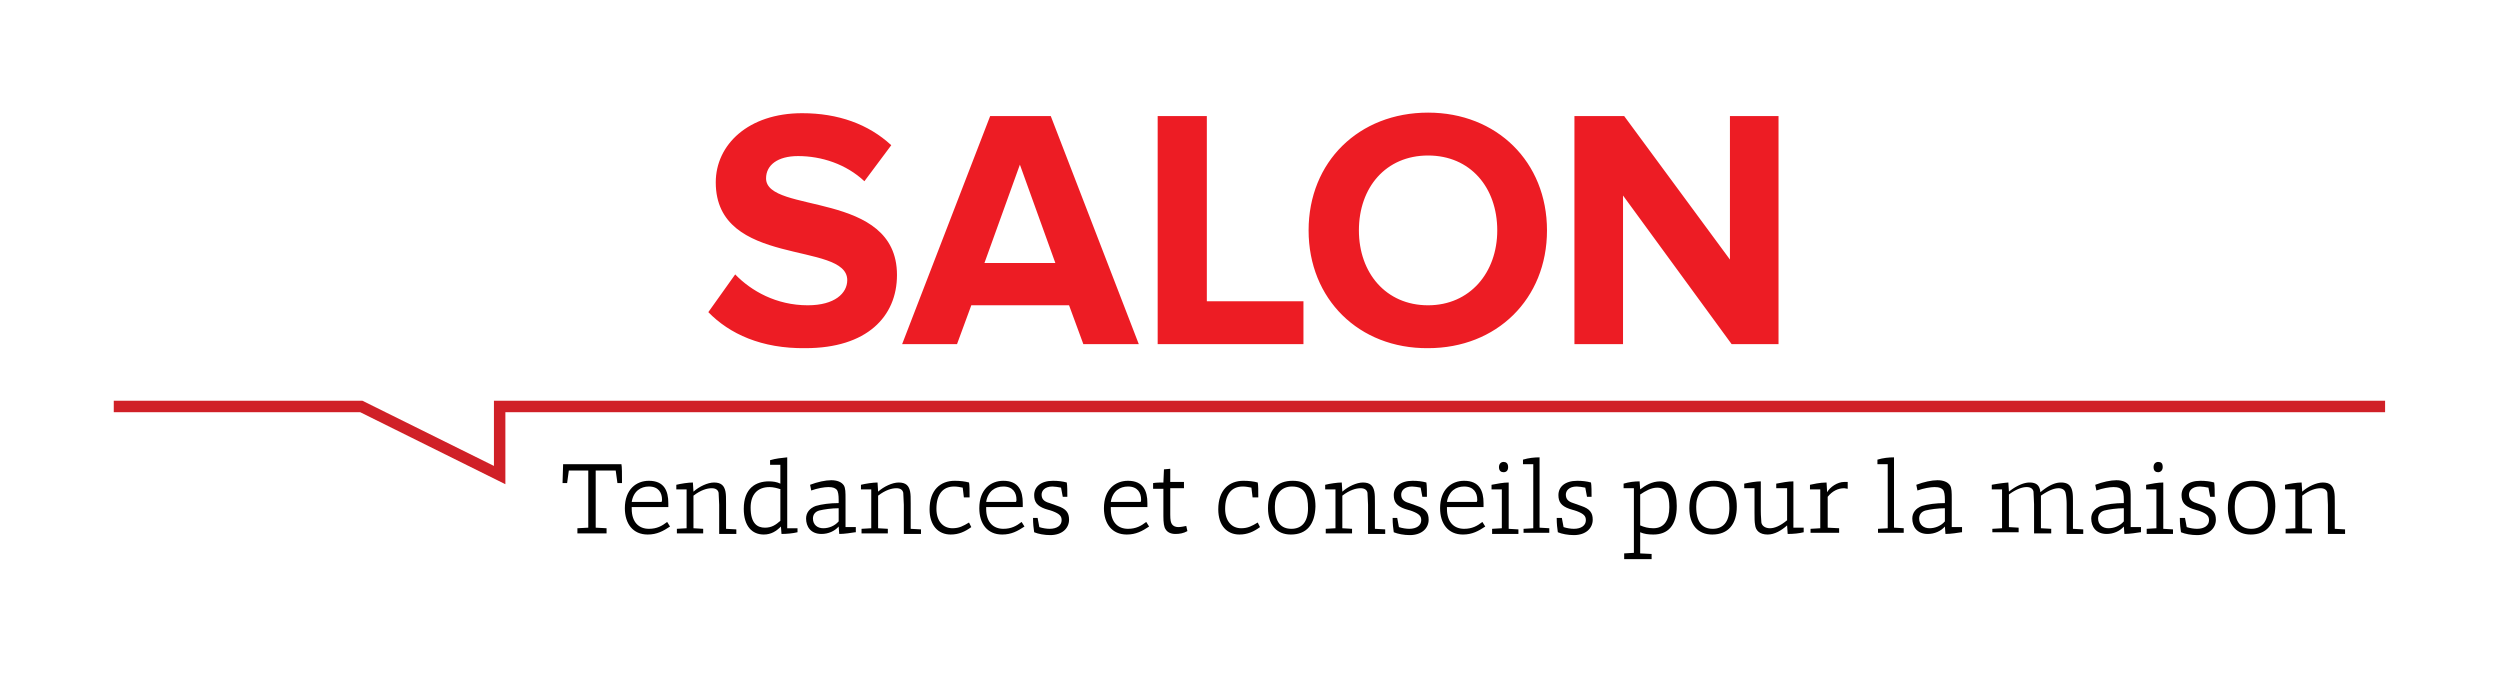
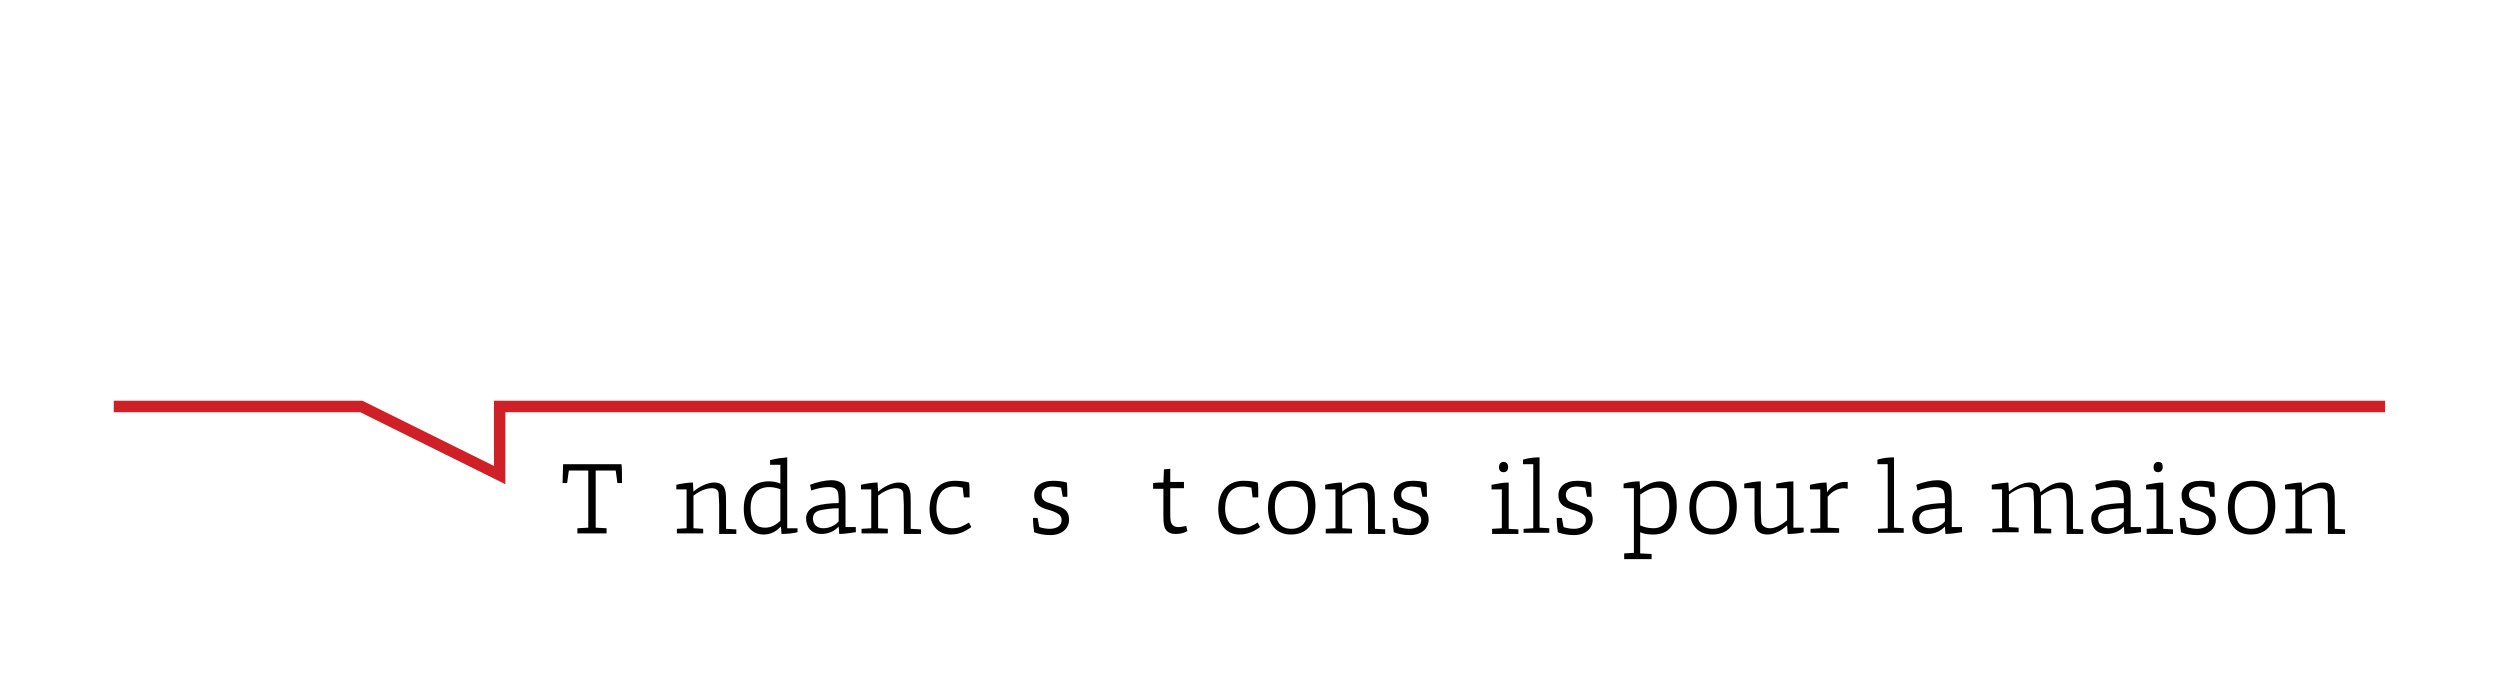
<svg xmlns="http://www.w3.org/2000/svg" xmlns:xlink="http://www.w3.org/1999/xlink" viewBox="0 0 437.3 118">
  <path d="M88.4 84.7L63 72.1H19.9v-2h43.5l23 11.4V70.1h330.8v2H88.4z" fill="#d02027" />
-   <path d="M123.9 54.6l4.7-6.6c2.8 2.9 7.2 5.4 12.7 5.4 4.7 0 6.9-2.1 6.9-4.4 0-6.9-23-2.1-23-17.1 0-6.6 5.7-12.1 15.1-12.1 6.3 0 11.6 1.9 15.6 5.6l-4.7 6.3c-3.2-3-7.5-4.4-11.6-4.4-3.6 0-5.6 1.6-5.6 3.9 0 6.3 22.9 2 22.9 16.9 0 7.3-5.3 12.8-16 12.8-7.7.1-13.3-2.5-17-6.3zm65.6 5.6l-2.5-6.8h-17.1l-2.5 6.8h-9.6l15.4-39.9h10.6l15.4 39.9h-9.7zm-11.1-31.4L172.2 46h12.4l-6.2-17.2zm24.1 31.4V20.3h8.6v32.4H228v7.5h-25.5zm26.4-19.9c0-12 8.8-20.6 20.9-20.6 12 0 20.8 8.6 20.8 20.6s-8.8 20.6-20.8 20.6c-12.1.1-20.9-8.6-20.9-20.6zm33 0c0-7.5-4.7-13.1-12.1-13.1s-12.1 5.6-12.1 13.1c0 7.4 4.7 13.1 12.1 13.1 7.3 0 12.1-5.7 12.1-13.1zm41 19.9l-19-26v26h-8.5V20.3h8.7l18.5 25.1V20.3h8.5v39.9h-8.2z" fill="#ed1c24" />
  <path d="M101 93.3v-.9l1.9-.1v-10h-3.4l-.3 2.2h-.8l.1-3.3h10.2c.1.4.1 1.7.1 3.3h-.8l-.3-2.2h-3.5v10l1.9.1v.9H101z" />
  <use xlink:href="#B" />
  <use xlink:href="#C" />
  <path d="M139.5 93.1c-.8.2-1.9.3-2.8.3l-.1-1.3c-.8.8-1.7 1.4-3 1.4-2 0-3.5-1.4-3.5-4.5 0-3.6 2.1-4.8 4.4-4.8.7 0 1.4.1 2 .4v-3.3h-1.8v-.8c1-.3 2-.4 3-.5v12.4h1.8v.7zm-2.9-7.5c-.6-.2-1.3-.4-2-.4-2.1 0-3.3 1.3-3.3 3.6 0 2.8 1.2 3.5 2.5 3.5 1.2 0 1.9-.5 2.7-1.2v-5.5z" />
  <use xlink:href="#D" />
  <use xlink:href="#C" x="32.3" />
  <use xlink:href="#E" />
  <use xlink:href="#B" x="62" />
  <use xlink:href="#F" />
  <use xlink:href="#B" x="83.8" />
  <path d="M205.6 93.4c-.8 0-1.4-.3-1.7-.8-.3-.4-.4-1.2-.4-2.3v-4.8h-1.8v-1c.6-.1 1.3-.1 1.8-.1l.1-2.3 1.1-.1v2.3h2.4v1.1h-2.4V90c0 1 .1 1.4.3 1.7s.6.5 1.1.5c.4 0 .9-.1 1.4-.2l.2.9c-.7.4-1.4.5-2.1.5z" />
  <use xlink:href="#E" x="50.5" />
  <use xlink:href="#G" />
  <use xlink:href="#C" x="113.5" />
  <use xlink:href="#F" x="62.9" />
  <use xlink:href="#B" x="142.6" />
  <path d="M261 93.3v-.8l1.7-.1v-6.8h-1.8v-.8c1-.2 2.1-.4 3-.4v8.1l1.7.1v.8H261zm2-10.7c-.4 0-.8-.2-.8-.9 0-.6.4-.9.8-.9s.8.2.8.9c0 .6-.3.9-.8.9zm3.5 10.7v-.8l1.7-.1V81.2h-1.8v-.8c1-.3 2-.4 2.9-.4v12.3l1.7.1v.8h-4.5z" />
  <use xlink:href="#H" />
  <path d="M284.1 97.7v-.9l1.7-.1V85.4H284v-.8c1-.3 1.9-.4 2.8-.4l.1 1.4c.9-.7 2.1-1.4 3.5-1.4 1.9 0 2.9 1.4 2.9 4.3 0 3.5-1.6 5-4.1 5-.9 0-1.6-.1-2.3-.4v3.7l2 .1v.9h-4.8zm5.1-5.3c1.9 0 2.8-1.4 2.8-3.7 0-2-.5-3.4-2.1-3.4-1.1 0-2.1.6-3 1.2v5.4c.7.3 1.4.5 2.3.5zm10.3 1.1c-2.5 0-4-1.7-4-4.6 0-3.2 1.6-4.8 4.3-4.8s4 1.5 4 4.5c0 3.1-1.5 4.9-4.3 4.9zm.2-8.4c-2 0-3 1.5-3 3.5 0 2.8 1.1 3.9 2.9 3.9 1.7 0 2.9-1.1 2.9-3.6 0-2.2-.5-3.8-2.8-3.8zm13 8.3l-.1-1.5c-1 .9-2.2 1.6-3.4 1.6-1.4 0-2.1-.7-2.2-1.7-.1-.5-.1-1.2-.1-2.1v-4.3h-1.8v-.8c.9-.2 2.1-.4 2.9-.4v5.2c0 1 .1 1.6.1 2 .1.6.7 1 1.5 1s1.8-.4 3-1.4v-5.6h-1.9v-.8c1-.2 2.1-.4 3-.4v8.1h1.8v.8c-.8.2-1.8.3-2.8.3zm4-.1v-.8l1.7-.1v-6.8h-1.8v-.8c.5-.1 1.7-.4 2.9-.4l.1 1.7c.5-.9 1.8-1.8 3-1.8h.6v1.2c-.1 0-.5-.1-.6-.1-1.1 0-2.1.5-2.9 1.5v5.4l2 .1v.8h-5zm11.8 0v-.8l1.7-.1V81.2h-1.8v-.8c1-.3 2-.4 2.9-.4v12.3l1.7.1v.8h-4.5z" />
  <use xlink:href="#D" x="193.5" />
  <path d="M348.5 93.3v-.8l1.7-.1v-6.8h-1.8v-.8a28.86 28.86 0 0 1 2.9-.4l.1 1.6c1.1-.9 2.5-1.6 3.6-1.6 1.3 0 1.8.6 1.9 1.7 1.2-1 2.4-1.7 3.6-1.7 1.3 0 1.8.6 2 1.6.1.5.1 1.1.1 2.1v4.4l1.8.1v.8h-2.9v-5.1c0-1-.1-1.7-.2-2.1-.1-.5-.6-.8-1.2-.8-.8 0-1.8.4-3.1 1.3v5.7l1.8.1v.8h-3v-5.1l-.1-2.2c-.1-.5-.5-.8-1.2-.8-.8 0-1.9.4-3.1 1.3v5.7l1.7.1v.8h-4.6z" />
  <use xlink:href="#D" x="224.8" />
  <path d="M375.5 93.3v-.8l1.7-.1v-6.8h-1.8v-.8c1-.2 2.1-.4 3-.4v8.1l1.7.1v.8h-4.6zm2-10.7c-.4 0-.8-.2-.8-.9 0-.6.4-.9.8-.9.5 0 .8.2.8.9 0 .6-.4.9-.8.9z" />
  <use xlink:href="#H" x="109" />
  <use xlink:href="#G" x="167.9" />
  <use xlink:href="#C" x="281.4" />
  <defs>
-     <path id="B" d="M113.3 93.5c-2.6 0-4-1.9-4-4.6 0-3.3 2-4.8 4.2-4.8 2.7 0 3.4 1.8 3.4 3.9v.7h-6.4v.3c0 2.4 1.3 3.5 3 3.5 1.4 0 2.3-.5 3.2-1.2l.5.8c-1.2.8-2.3 1.4-3.9 1.4zm2.5-6.1c0-1.2-.6-2.3-2.3-2.3-1.4 0-2.7.8-3 2.7h5.2c.1-.1.1-.3.1-.4z" />
    <path id="C" d="M118.4 93.3v-.8l1.7-.1v-6.8h-1.8v-.8c.8-.2 2.1-.4 2.9-.4l.1 1.6c1-.9 2.5-1.6 3.6-1.6 1.3 0 1.8.6 2 1.6.1.5.1 1.1.1 2.1v4.4l1.8.1v.8h-3v-5.1l-.1-2.1c-.1-.5-.5-.8-1.2-.8-.8 0-1.9.3-3.2 1.3v5.7l1.7.1v.8h-4.6z" />
    <path id="D" d="M149.6 93.1c-.6.1-1.9.3-2.8.3l-.1-1.3c-.7.8-1.8 1.3-3 1.3-1.9 0-2.7-1.3-2.7-2.7 0-1 .6-1.8 1.7-2.2 1-.3 2.5-.5 4-.5v-.6c0-.8-.1-1.4-.3-1.7-.3-.3-.6-.5-1.5-.5-.7 0-1.9.2-3 .6l-.2-1c1.3-.5 2.7-.8 3.7-.8s1.8.3 2.2.9c.3.5.3 1.2.3 2.5v4.8h1.8v.9zm-2.9-4.2c-1.2 0-2.6.2-3.4.4-.7.2-1.1.7-1.1 1.4 0 1.1.8 1.7 1.8 1.7s2-.4 2.7-1.2v-2.3z" />
    <path id="E" d="M166.3 93.5c-2.2 0-3.7-1.6-3.7-4.4 0-3.4 1.9-5 4.4-5 .9 0 1.8.1 2.5.3.1.4.1 1.5.1 2.6h-1l-.2-1.7c-.5-.1-1-.2-1.5-.2-2 0-3.1 1.4-3.1 3.9 0 2.2 1.2 3.4 2.8 3.4 1.2 0 1.9-.4 2.9-1l.4.8c-1.1.8-2.2 1.3-3.6 1.3z" />
    <path id="F" d="M181.5 90.6l.3 1.6c.6.2 1.3.3 1.8.3 1.3 0 2.1-.6 2.1-1.5 0-.7-.3-1.1-1.6-1.6l-1.3-.4c-1.4-.5-1.9-1.2-1.9-2.4 0-1.4 1.1-2.5 3.3-2.5.9 0 1.7.1 2.4.3.1.5.1 1.7.1 2.5h-.8l-.3-1.6c-.5-.1-1.1-.2-1.5-.2-1.4 0-1.9.8-1.9 1.4 0 .7.3 1.2 1.4 1.5l1.4.5c1.5.5 2 1.2 2 2.4 0 1.5-1.2 2.7-3.3 2.7-1 0-2.1-.2-2.8-.5-.1-.6-.2-1.5-.2-2.5h.8z" />
    <path id="G" d="M225.8 93.5c-2.5 0-4-1.7-4-4.6 0-3.2 1.6-4.8 4.3-4.8s4 1.5 4 4.5c-.1 3.1-1.5 4.9-4.3 4.9zm.2-8.4c-2 0-3 1.5-3 3.5 0 2.8 1.1 3.9 2.9 3.9 1.7 0 2.9-1.1 2.9-3.6 0-2.2-.5-3.8-2.8-3.8z" />
    <path id="H" d="M273.2 90.6l.3 1.6c.6.2 1.3.3 1.8.3 1.3 0 2.1-.6 2.1-1.5 0-.7-.3-1.1-1.6-1.6l-1.3-.4c-1.4-.5-1.9-1.2-1.9-2.4 0-1.4 1.1-2.5 3.3-2.5.9 0 1.7.1 2.4.3.1.5.1 1.7.1 2.5h-.8l-.3-1.6c-.5-.1-1.1-.2-1.5-.2-1.4 0-1.9.8-1.9 1.4 0 .7.3 1.2 1.3 1.5l1.4.5c1.5.5 2 1.2 2 2.4 0 1.5-1.2 2.7-3.3 2.7-1 0-2.1-.2-2.8-.5-.1-.6-.2-1.5-.2-2.5h.9z" />
  </defs>
</svg>